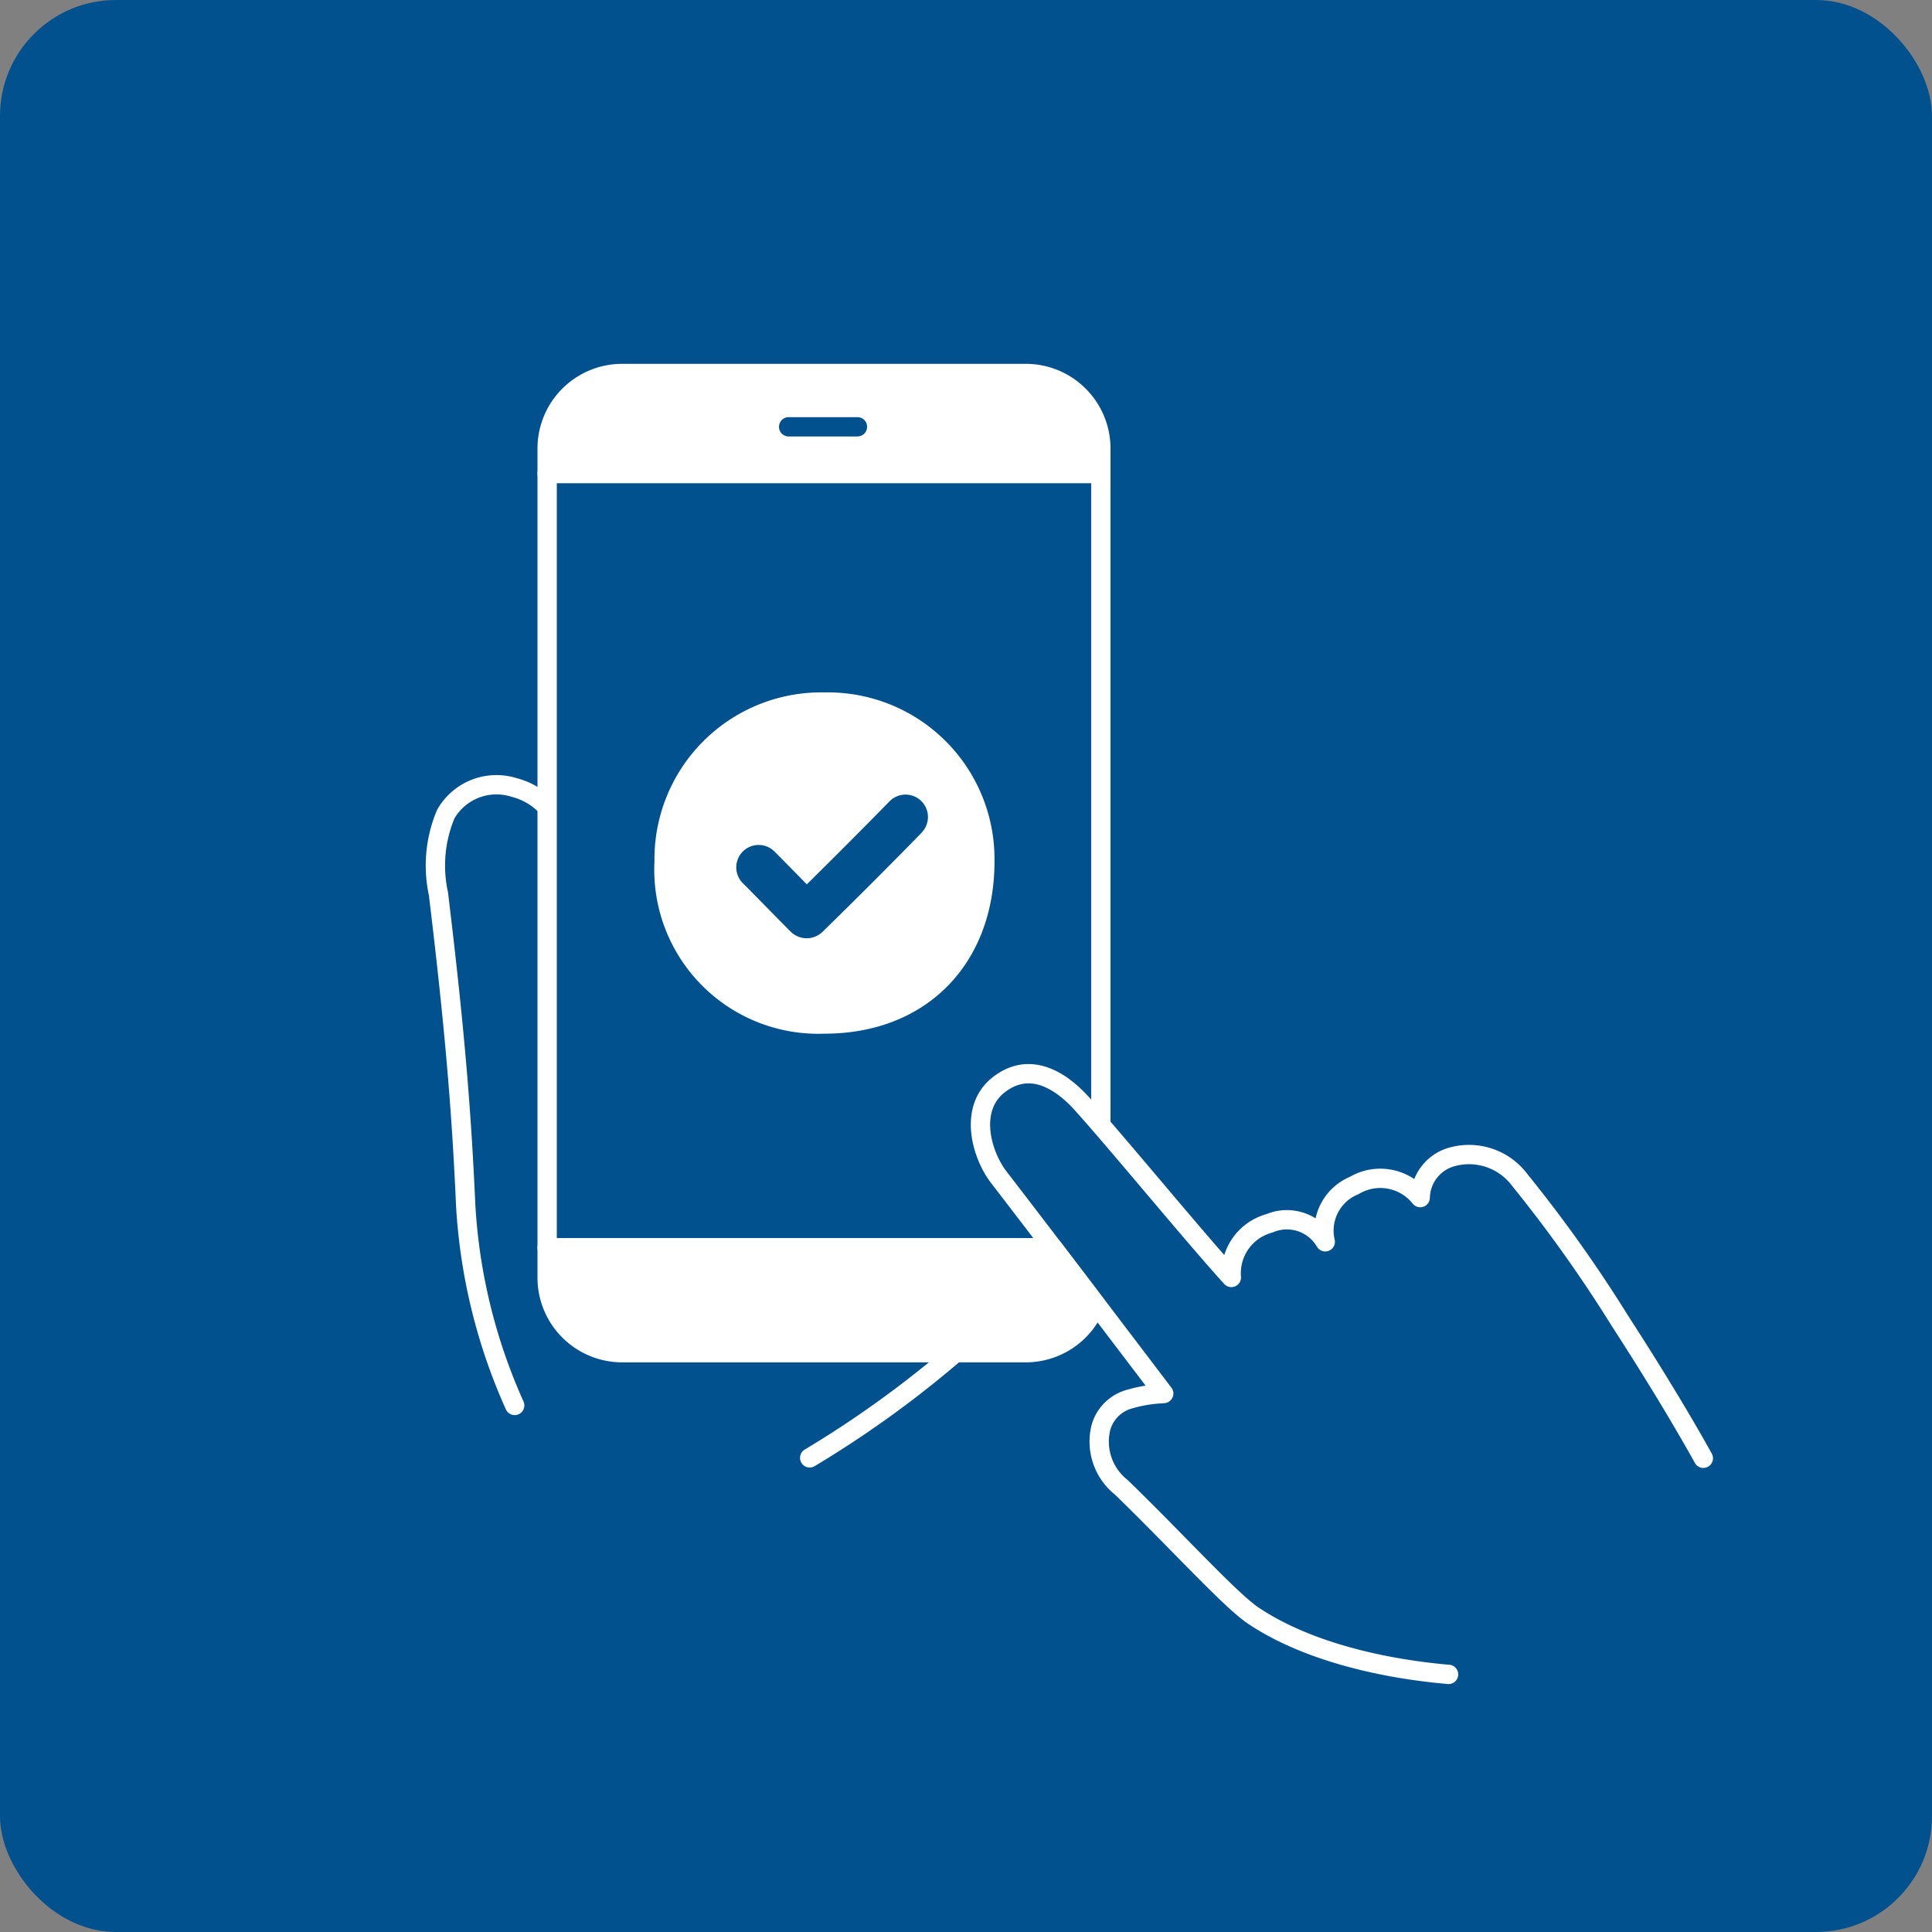
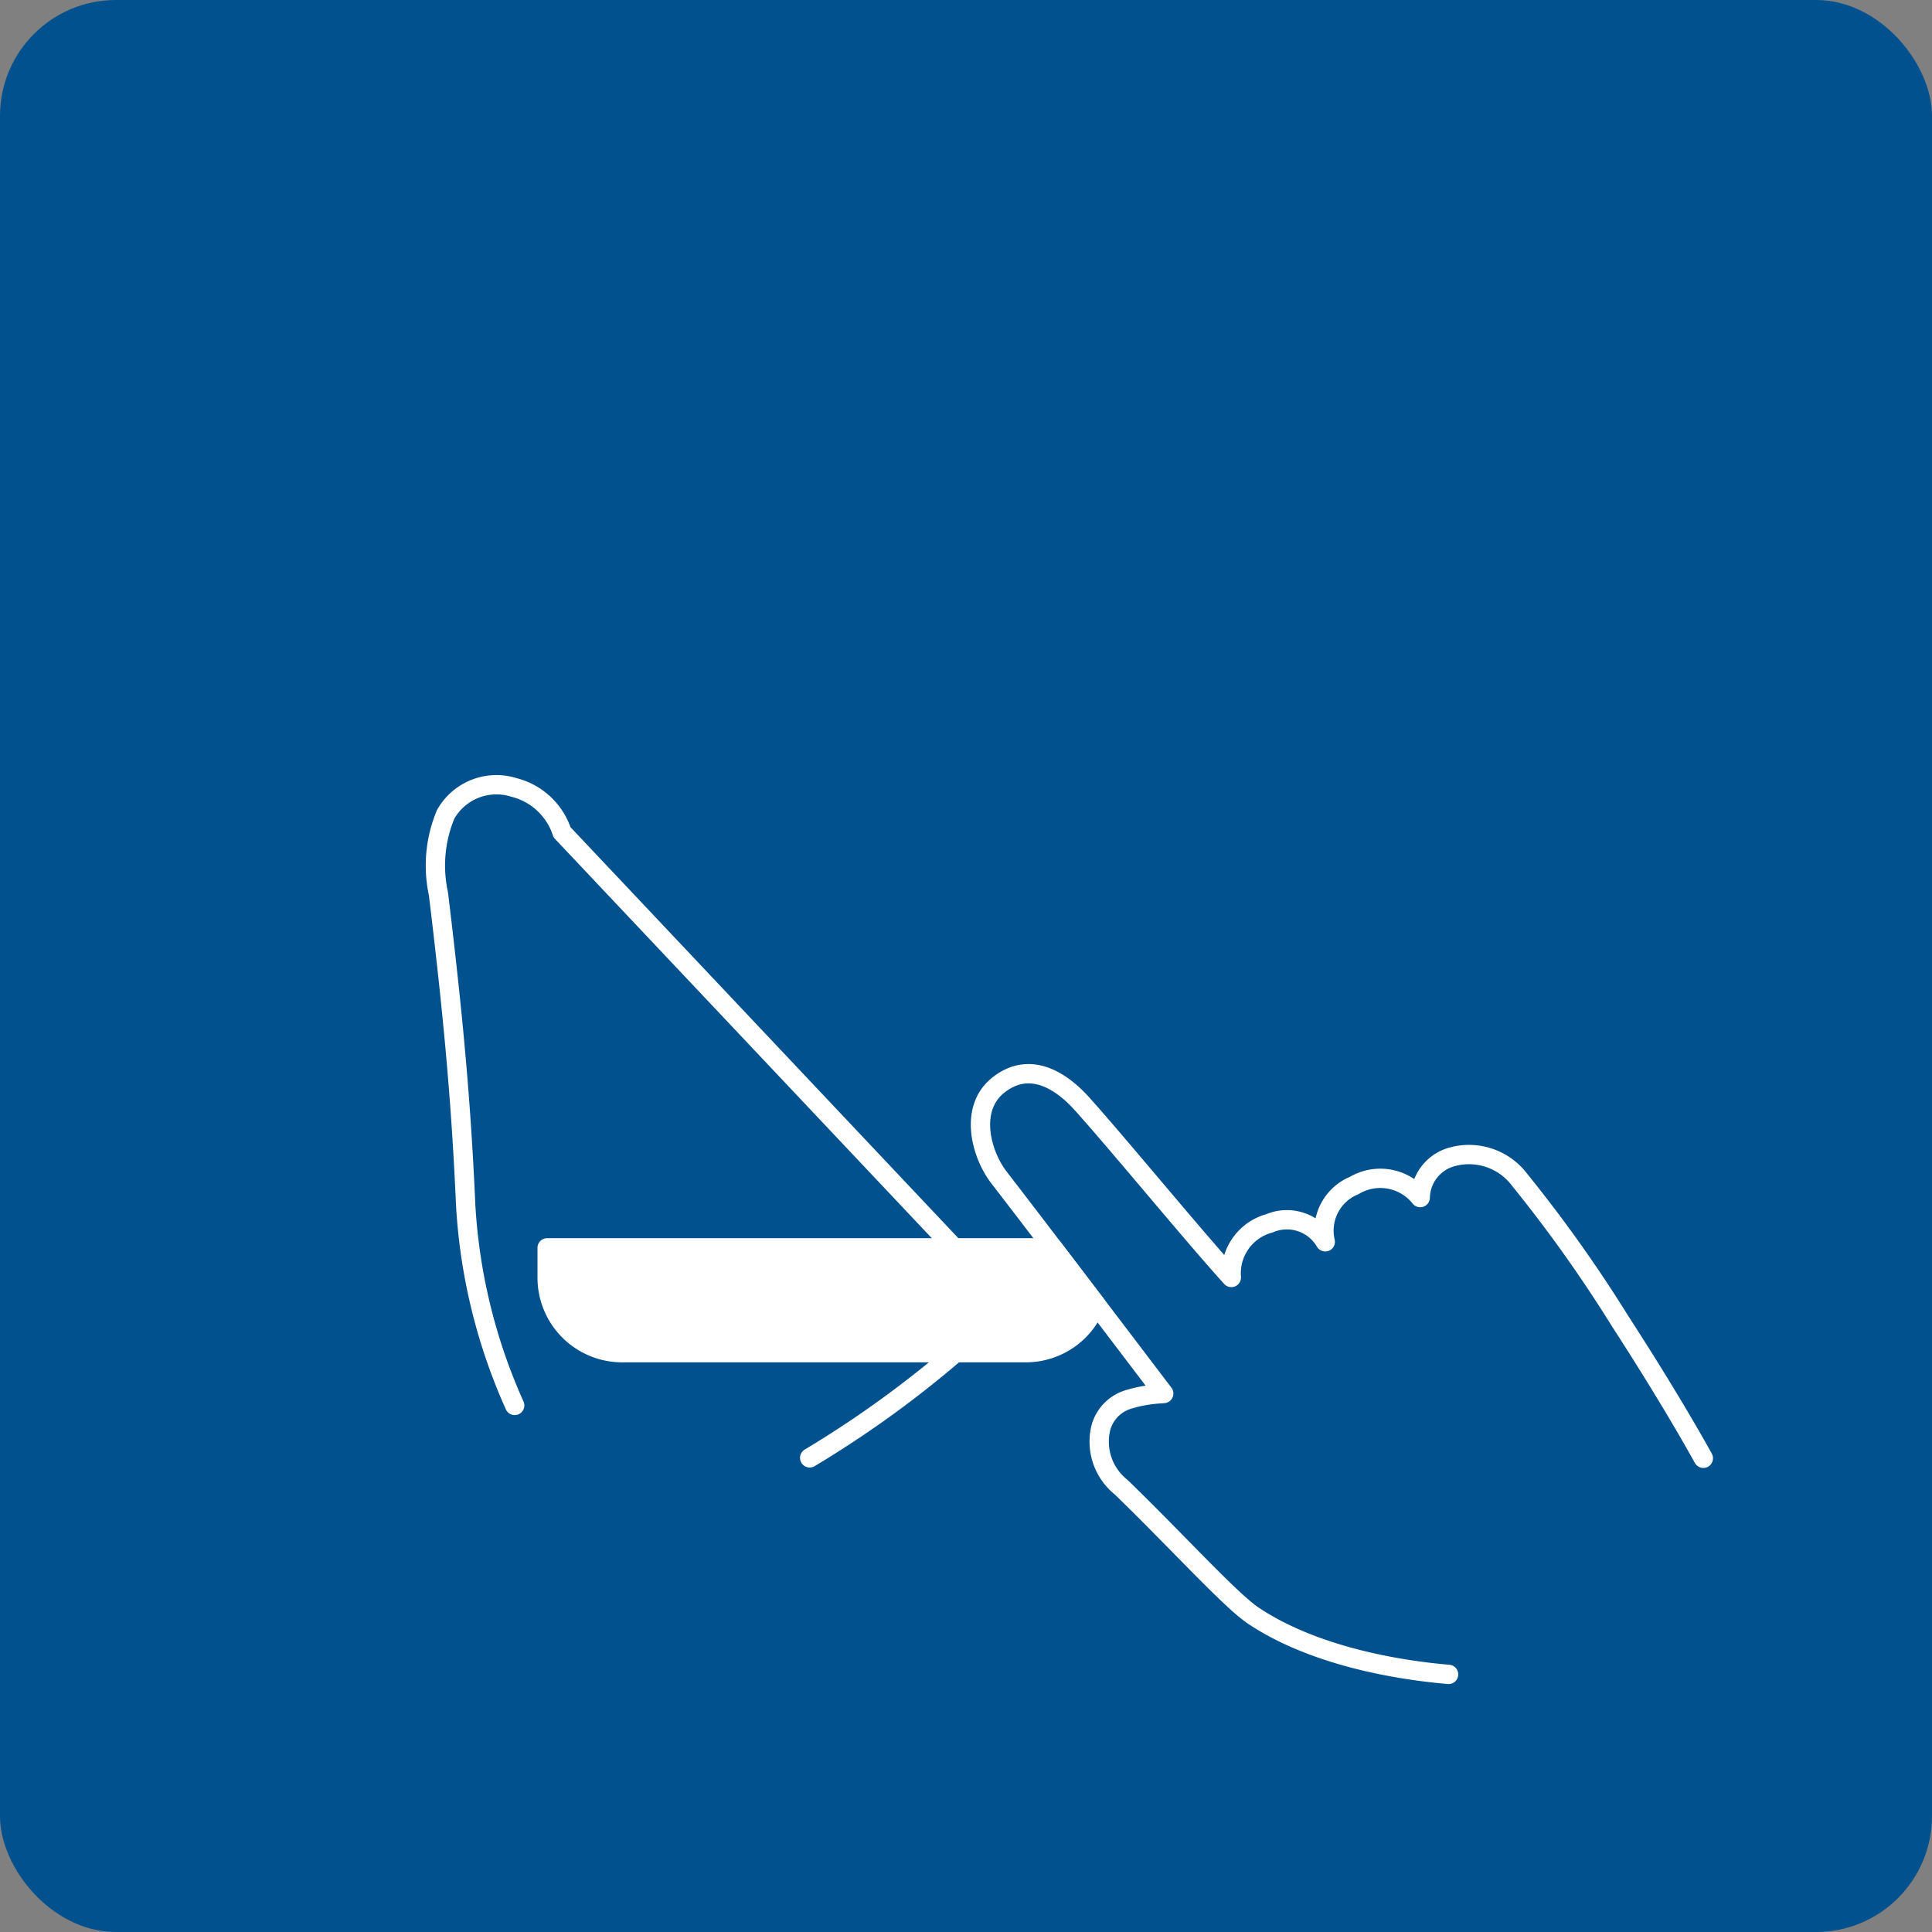
<svg xmlns="http://www.w3.org/2000/svg" width="100" height="100" viewBox="0 0 100 100">
  <rect x="0" y="0" width="100" height="100" fill="#808080" stroke="none" />
  <g id="グループ_78219" data-name="グループ 78219" transform="translate(-35 -35.009)">
    <rect id="長方形_83481" data-name="長方形 83481" width="100" height="100" rx="6" transform="translate(35 35.009)" fill="#00518d" />
    <g id="グループ_77723" data-name="グループ 77723" transform="translate(57.445 54.226)">
      <g id="グループ_77724" data-name="グループ 77724" transform="translate(0.115 0.115)">
        <path id="パス_154242" data-name="パス 154242" d="M165.179,187.1a11.524,11.524,0,0,0,.929-1.288,4.035,4.035,0,0,0,.654-1.505,2.655,2.655,0,0,0-1.01-2.425,2.81,2.81,0,0,0-3-.3,5.834,5.834,0,0,0-1.812,1.566,7.583,7.583,0,0,0-1.164,1.782,3.707,3.707,0,0,0-.309,2.082,2.309,2.309,0,0,0,2.564,2.023l.08-.011a3.746,3.746,0,0,0,1.46-.521,6.363,6.363,0,0,0,1.609-1.4" transform="translate(-129.292 -146.997)" fill="none" stroke="#00518d" stroke-linecap="round" stroke-linejoin="round" stroke-width="1" />
-         <path id="パス_154244" data-name="パス 154244" d="M165.179,114.133a11.524,11.524,0,0,0,.929-1.288,4.035,4.035,0,0,0,.654-1.505,2.655,2.655,0,0,0-1.01-2.425,2.81,2.81,0,0,0-3-.3,5.834,5.834,0,0,0-1.812,1.566,7.584,7.584,0,0,0-1.164,1.782,3.708,3.708,0,0,0-.309,2.082,2.309,2.309,0,0,0,2.564,2.023l.079-.011a3.746,3.746,0,0,0,1.46-.521,6.366,6.366,0,0,0,1.609-1.4" transform="translate(-129.292 -87.87)" fill="none" stroke="#00518d" stroke-linecap="round" stroke-linejoin="round" stroke-width="1" />
        <path id="パス_154246" data-name="パス 154246" d="M165.179,154.136a11.537,11.537,0,0,0,.929-1.288,4.034,4.034,0,0,0,.654-1.505,2.655,2.655,0,0,0-1.01-2.425,2.811,2.811,0,0,0-3-.3,5.834,5.834,0,0,0-1.812,1.566,7.583,7.583,0,0,0-1.164,1.782,3.707,3.707,0,0,0-.309,2.082,2.309,2.309,0,0,0,2.564,2.023l.08-.011a3.746,3.746,0,0,0,1.46-.521,6.359,6.359,0,0,0,1.609-1.4" transform="translate(-129.292 -120.287)" fill="none" stroke="#00518d" stroke-linecap="round" stroke-linejoin="round" stroke-width="1" />
        <path id="パス_154248" data-name="パス 154248" d="M161.64,50.66a11.584,11.584,0,0,0-.929,1.288,4.038,4.038,0,0,0-.654,1.505,2.655,2.655,0,0,0,1.01,2.424,2.811,2.811,0,0,0,3,.3,12.822,12.822,0,0,0,2.694-2.329,14.566,14.566,0,0,0,1.37-2.091,3.546,3.546,0,0,0,.291-2.178,2.267,2.267,0,0,0-1.117-1.631,2.459,2.459,0,0,0-1.508-.284,3.746,3.746,0,0,0-1.46.521,18.627,18.627,0,0,0-2.7,2.475" transform="translate(-129.784 -38.703)" fill="none" stroke="#00518d" stroke-linecap="round" stroke-linejoin="round" stroke-width="1" />
        <path id="パス_154251" data-name="パス 154251" d="M4.58,144.947A29.306,29.306,0,0,1,2.045,134.6c-.211-4.72-.548-9.018-1.412-16.139a6.866,6.866,0,0,1,.379-4.118,3.022,3.022,0,0,1,3.539-1.381A3.52,3.52,0,0,1,7.03,115.28L30.1,139.727a54.749,54.749,0,0,1-10.25,7.933" transform="translate(-0.5 -91.534)" fill="#00518d" stroke="#fff" stroke-linecap="round" stroke-linejoin="round" stroke-miterlimit="10" stroke-width="1" />
-         <path id="パス_154252" data-name="パス 154252" d="M58.731,27.776l-27.768,0h-.083V67.862h.083l28.549,0h.027V27.777h-.809Z" transform="translate(-25.12 -22.604)" fill="#00518d" stroke="#fff" stroke-linecap="round" stroke-linejoin="round" stroke-width="1" />
        <path id="パス_154255" data-name="パス 154255" d="M173.381,222.721c-3.235-.278-7.261-1.133-10.107-3.042-1.191-.8-3.868-3.763-6.836-6.645a3.016,3.016,0,0,1-1.043-3.12,2.115,2.115,0,0,1,1.462-1.438,7.179,7.179,0,0,1,1.669-.283l.112-.009c-2.415-3.177-6.073-8-8.54-11.2-.891-1.159-1.588-3.559.014-4.792,1.555-1.2,3.137-.289,4.291.991,1.834,2.034,5.841,6.916,7.735,8.993a2.674,2.674,0,0,1,1.968-2.8,2.3,2.3,0,0,1,2.893.954,2.523,2.523,0,0,1,1.5-2.914,2.643,2.643,0,0,1,3.416.626,2.232,2.232,0,0,1,1.69-2.119,3.28,3.28,0,0,1,3.472,1.221,71.659,71.659,0,0,1,5.173,7.276c2.114,3.265,3.551,5.728,4.318,7.115" transform="translate(-120.964 -155.387)" fill="#00518d" stroke="#fff" stroke-linecap="round" stroke-linejoin="round" stroke-miterlimit="10" stroke-width="1" />
        <path id="パス_154256" data-name="パス 154256" d="M57.054,239.158H30.878V240.7a3.885,3.885,0,0,0,3.885,3.885h20.89a3.883,3.883,0,0,0,3.627-2.5c-.741-.975-1.494-1.963-2.226-2.923" transform="translate(-25.118 -193.902)" fill="#fff" />
        <path id="パス_154257" data-name="パス 154257" d="M57.054,239.158H30.878V240.7a3.885,3.885,0,0,0,3.885,3.885h20.89a3.883,3.883,0,0,0,3.627-2.5C58.538,241.106,57.785,240.117,57.054,239.158Z" transform="translate(-25.118 -193.902)" fill="#fff" stroke="#fff" stroke-linecap="round" stroke-linejoin="round" stroke-miterlimit="10" stroke-width="1" />
-         <path id="パス_154258" data-name="パス 154258" d="M59.538,4.385A3.885,3.885,0,0,0,55.653.5H34.763a3.885,3.885,0,0,0-3.885,3.885h0V5.675h28.66Z" transform="translate(-25.118 -0.5)" fill="#fff" />
-         <path id="パス_154259" data-name="パス 154259" d="M59.538,4.385A3.885,3.885,0,0,0,55.653.5H34.763a3.885,3.885,0,0,0-3.885,3.885h0V5.675h28.66Z" transform="translate(-25.118 -0.5)" fill="#fff" stroke="#fff" stroke-linecap="round" stroke-linejoin="round" stroke-miterlimit="10" stroke-width="1" />
-         <path id="パス_154260" data-name="パス 154260" d="M68.955,87.55a8.633,8.633,0,0,0-8.8,8.75,8.49,8.49,0,0,0,8.8,8.914c5.326,0,8.8-3.669,8.8-8.914a8.626,8.626,0,0,0-8.8-8.75m5.031,7.259q-2.537,2.6-5.133,5.134a1.177,1.177,0,0,1-1.639,0c-.837-.839-1.658-1.694-2.5-2.533a1.159,1.159,0,0,1,1.626-1.651l.013.013c.566.567,1.126,1.14,1.687,1.712q2.168-2.139,4.3-4.313a1.159,1.159,0,0,1,1.639,1.639" transform="translate(-48.84 -71.043)" fill="#fff" />
        <line id="線_310" data-name="線 310" x1="3.561" transform="translate(18.26 2.759)" fill="none" stroke="#00518d" stroke-linecap="round" stroke-miterlimit="10" stroke-width="1" />
      </g>
    </g>
  </g>
</svg>